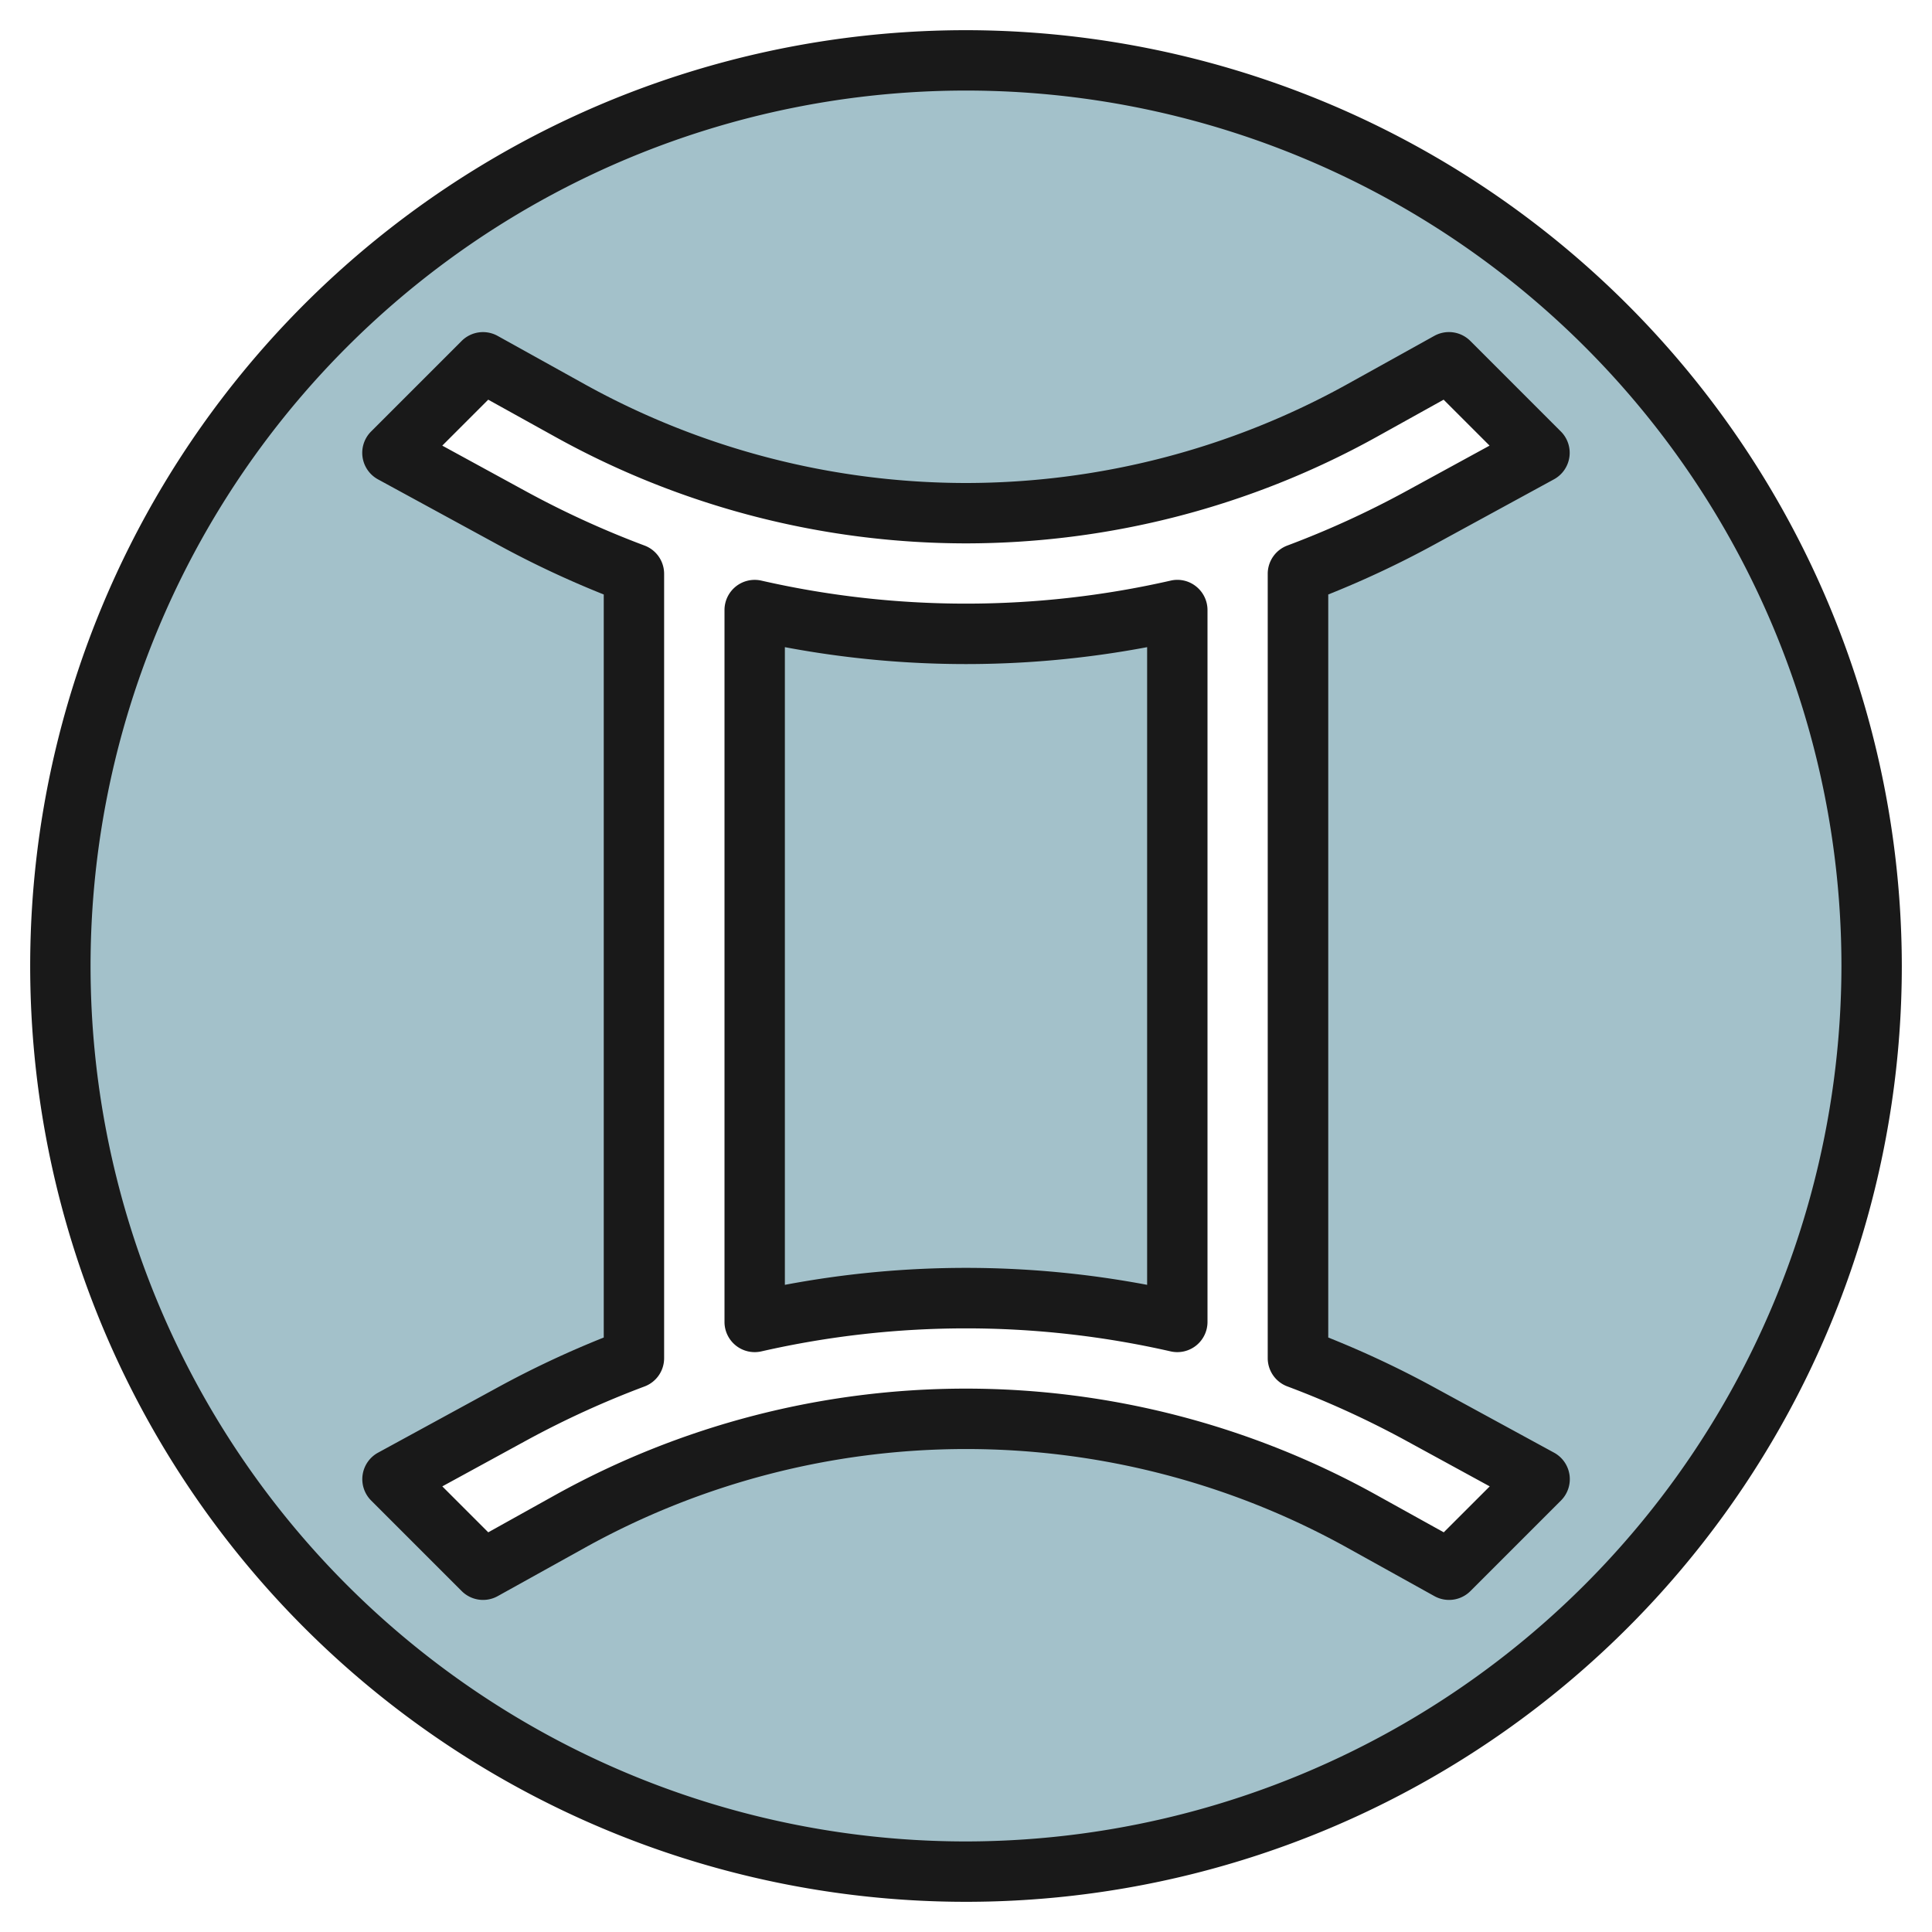
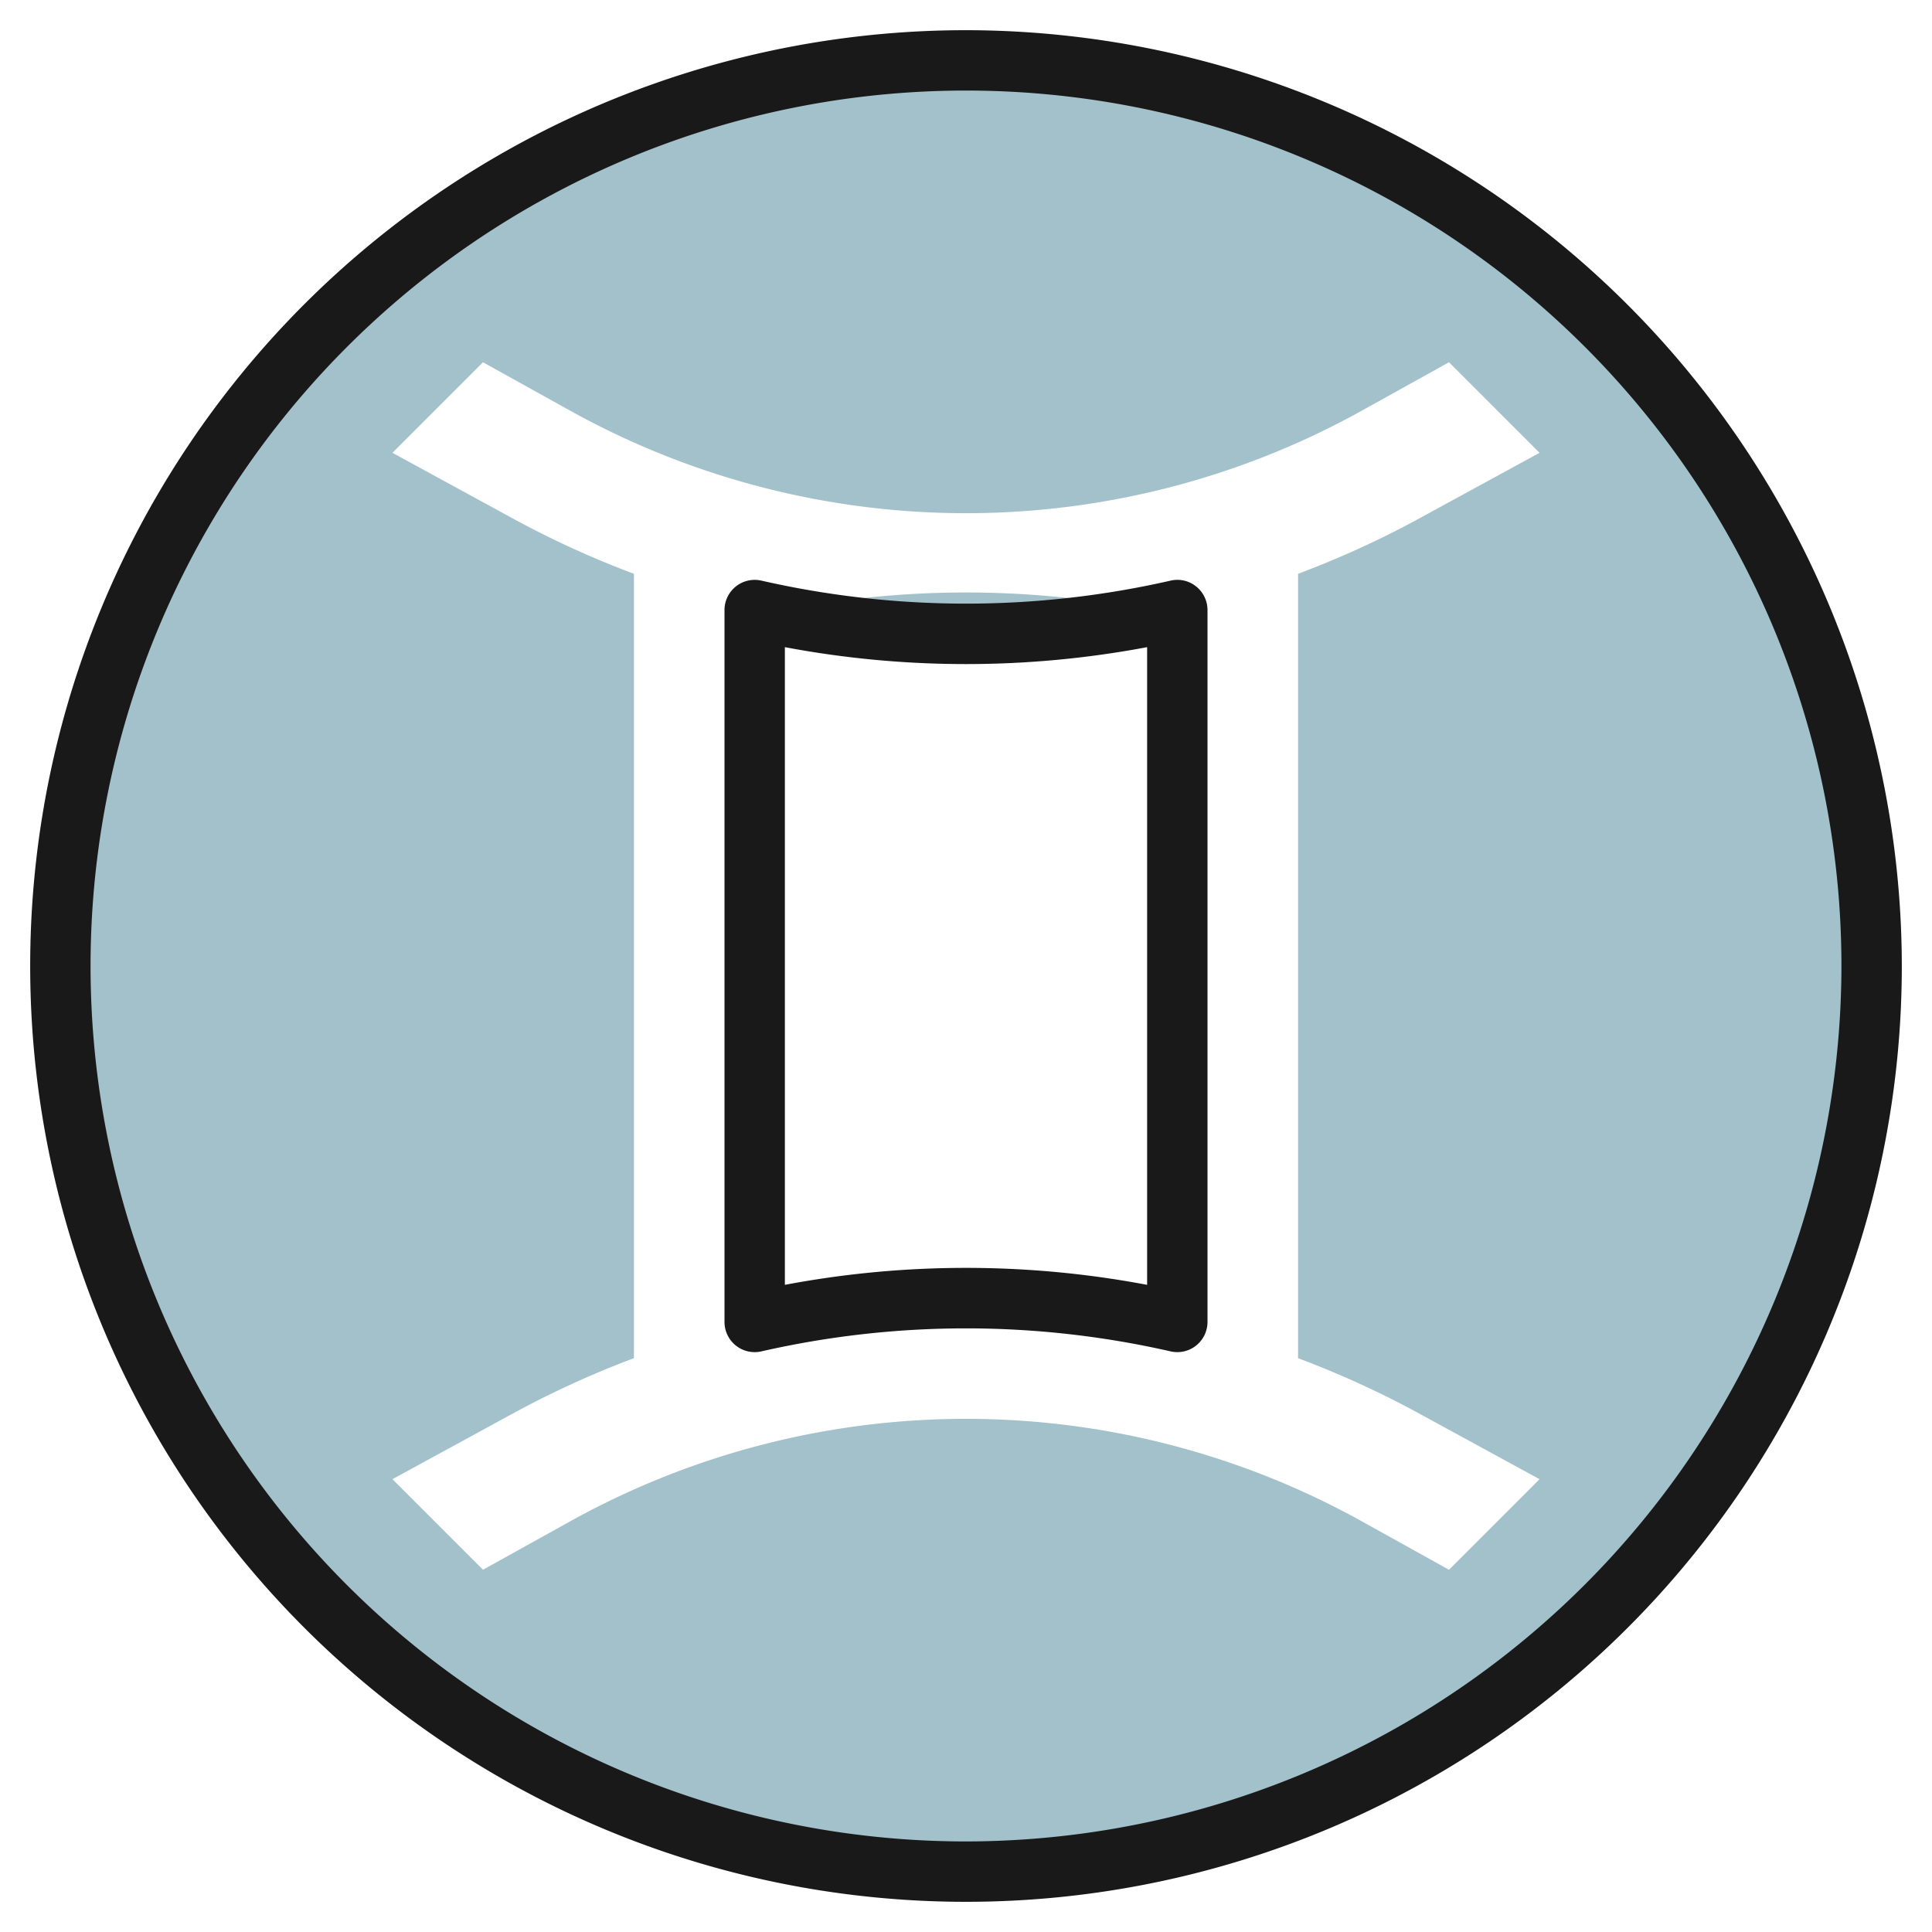
<svg xmlns="http://www.w3.org/2000/svg" id="Layer_3" height="512" viewBox="0 0 64 64" width="512" data-name="Layer 3">
-   <path d="m25 44v-23.582a31.343 31.343 0 0 0 7 .791 31.35 31.35 0 0 0 7-.791v23.582a31.343 31.343 0 0 0 -7-.791 31.343 31.343 0 0 0 -7 .791z" fill="#a3c1ca" />
+   <path d="m25 44v-23.582a31.343 31.343 0 0 0 7 .791 31.35 31.35 0 0 0 7-.791a31.343 31.343 0 0 0 -7-.791 31.343 31.343 0 0 0 -7 .791z" fill="#a3c1ca" />
  <path d="m32 2a30 30 0 1 0 30 30 30 30 0 0 0 -30-30zm15.023 44.831 3.977 2.169-3 3-2.881-1.6a27.017 27.017 0 0 0 -26.238 0l-2.881 1.6-3-3 3.977-2.169a31.4 31.4 0 0 1 4.023-1.839v-25.984a31.4 31.4 0 0 1 -4.023-1.839l-3.977-2.169 3-3 2.881 1.6a27.008 27.008 0 0 0 13.119 3.4 27.008 27.008 0 0 0 13.119-3.4l2.881-1.6 3 3-3.977 2.169a31.4 31.4 0 0 1 -4.023 1.839v25.984a31.4 31.4 0 0 1 4.023 1.839z" fill="#a3c1ca" />
  <g fill="#191919">
    <path d="m32 1a31 31 0 1 0 31 31 31.034 31.034 0 0 0 -31-31zm0 60a29 29 0 1 1 29-29 29.034 29.034 0 0 1 -29 29z" />
    <path d="m38.777 19.234a30.517 30.517 0 0 1 -13.554 0 1 1 0 0 0 -1.223.975v23.582a1 1 0 0 0 1.223.975 30.517 30.517 0 0 1 13.554 0 1 1 0 0 0 1.223-.975v-23.582a1 1 0 0 0 -.377-.782.99.99 0 0 0 -.846-.193zm-.777 23.328a32.309 32.309 0 0 0 -12 0v-21.124a32.409 32.409 0 0 0 12 0z" />
-     <path d="m47.5 18.047 3.977-2.169a1 1 0 0 0 .228-1.585l-3-3a1 1 0 0 0 -1.192-.167l-2.881 1.6a26.085 26.085 0 0 1 -12.632 3.274 26.085 26.085 0 0 1 -12.634-3.273l-2.881-1.6a1 1 0 0 0 -1.192.167l-3 3a1 1 0 0 0 .228 1.585l3.979 2.168a32.376 32.376 0 0 0 3.5 1.646v24.614a32.376 32.376 0 0 0 -3.5 1.646l-3.977 2.169a1 1 0 0 0 -.228 1.585l3 3a1 1 0 0 0 1.192.167l2.881-1.6a26.021 26.021 0 0 1 25.268 0l2.881 1.6a1 1 0 0 0 1.192-.167l3-3a1 1 0 0 0 -.228-1.585l-3.981-2.169a32.376 32.376 0 0 0 -3.5-1.646v-24.614a32.376 32.376 0 0 0 3.5-1.646zm-4.851 27.881a30.745 30.745 0 0 1 3.9 1.781l2.8 1.529-1.523 1.522-2.226-1.235a28.013 28.013 0 0 0 -27.208 0l-2.218 1.235-1.522-1.522 2.8-1.529a30.745 30.745 0 0 1 3.9-1.781 1 1 0 0 0 .648-.937v-25.982a1 1 0 0 0 -.649-.937 30.745 30.745 0 0 1 -3.9-1.781l-2.8-1.529 1.522-1.522 2.227 1.235a28.078 28.078 0 0 0 13.6 3.525 28.078 28.078 0 0 0 13.6-3.525l2.222-1.235 1.522 1.522-2.8 1.529a30.745 30.745 0 0 1 -3.9 1.781 1 1 0 0 0 -.649.937v25.982a1 1 0 0 0 .654.937z" />
  </g>
</svg>